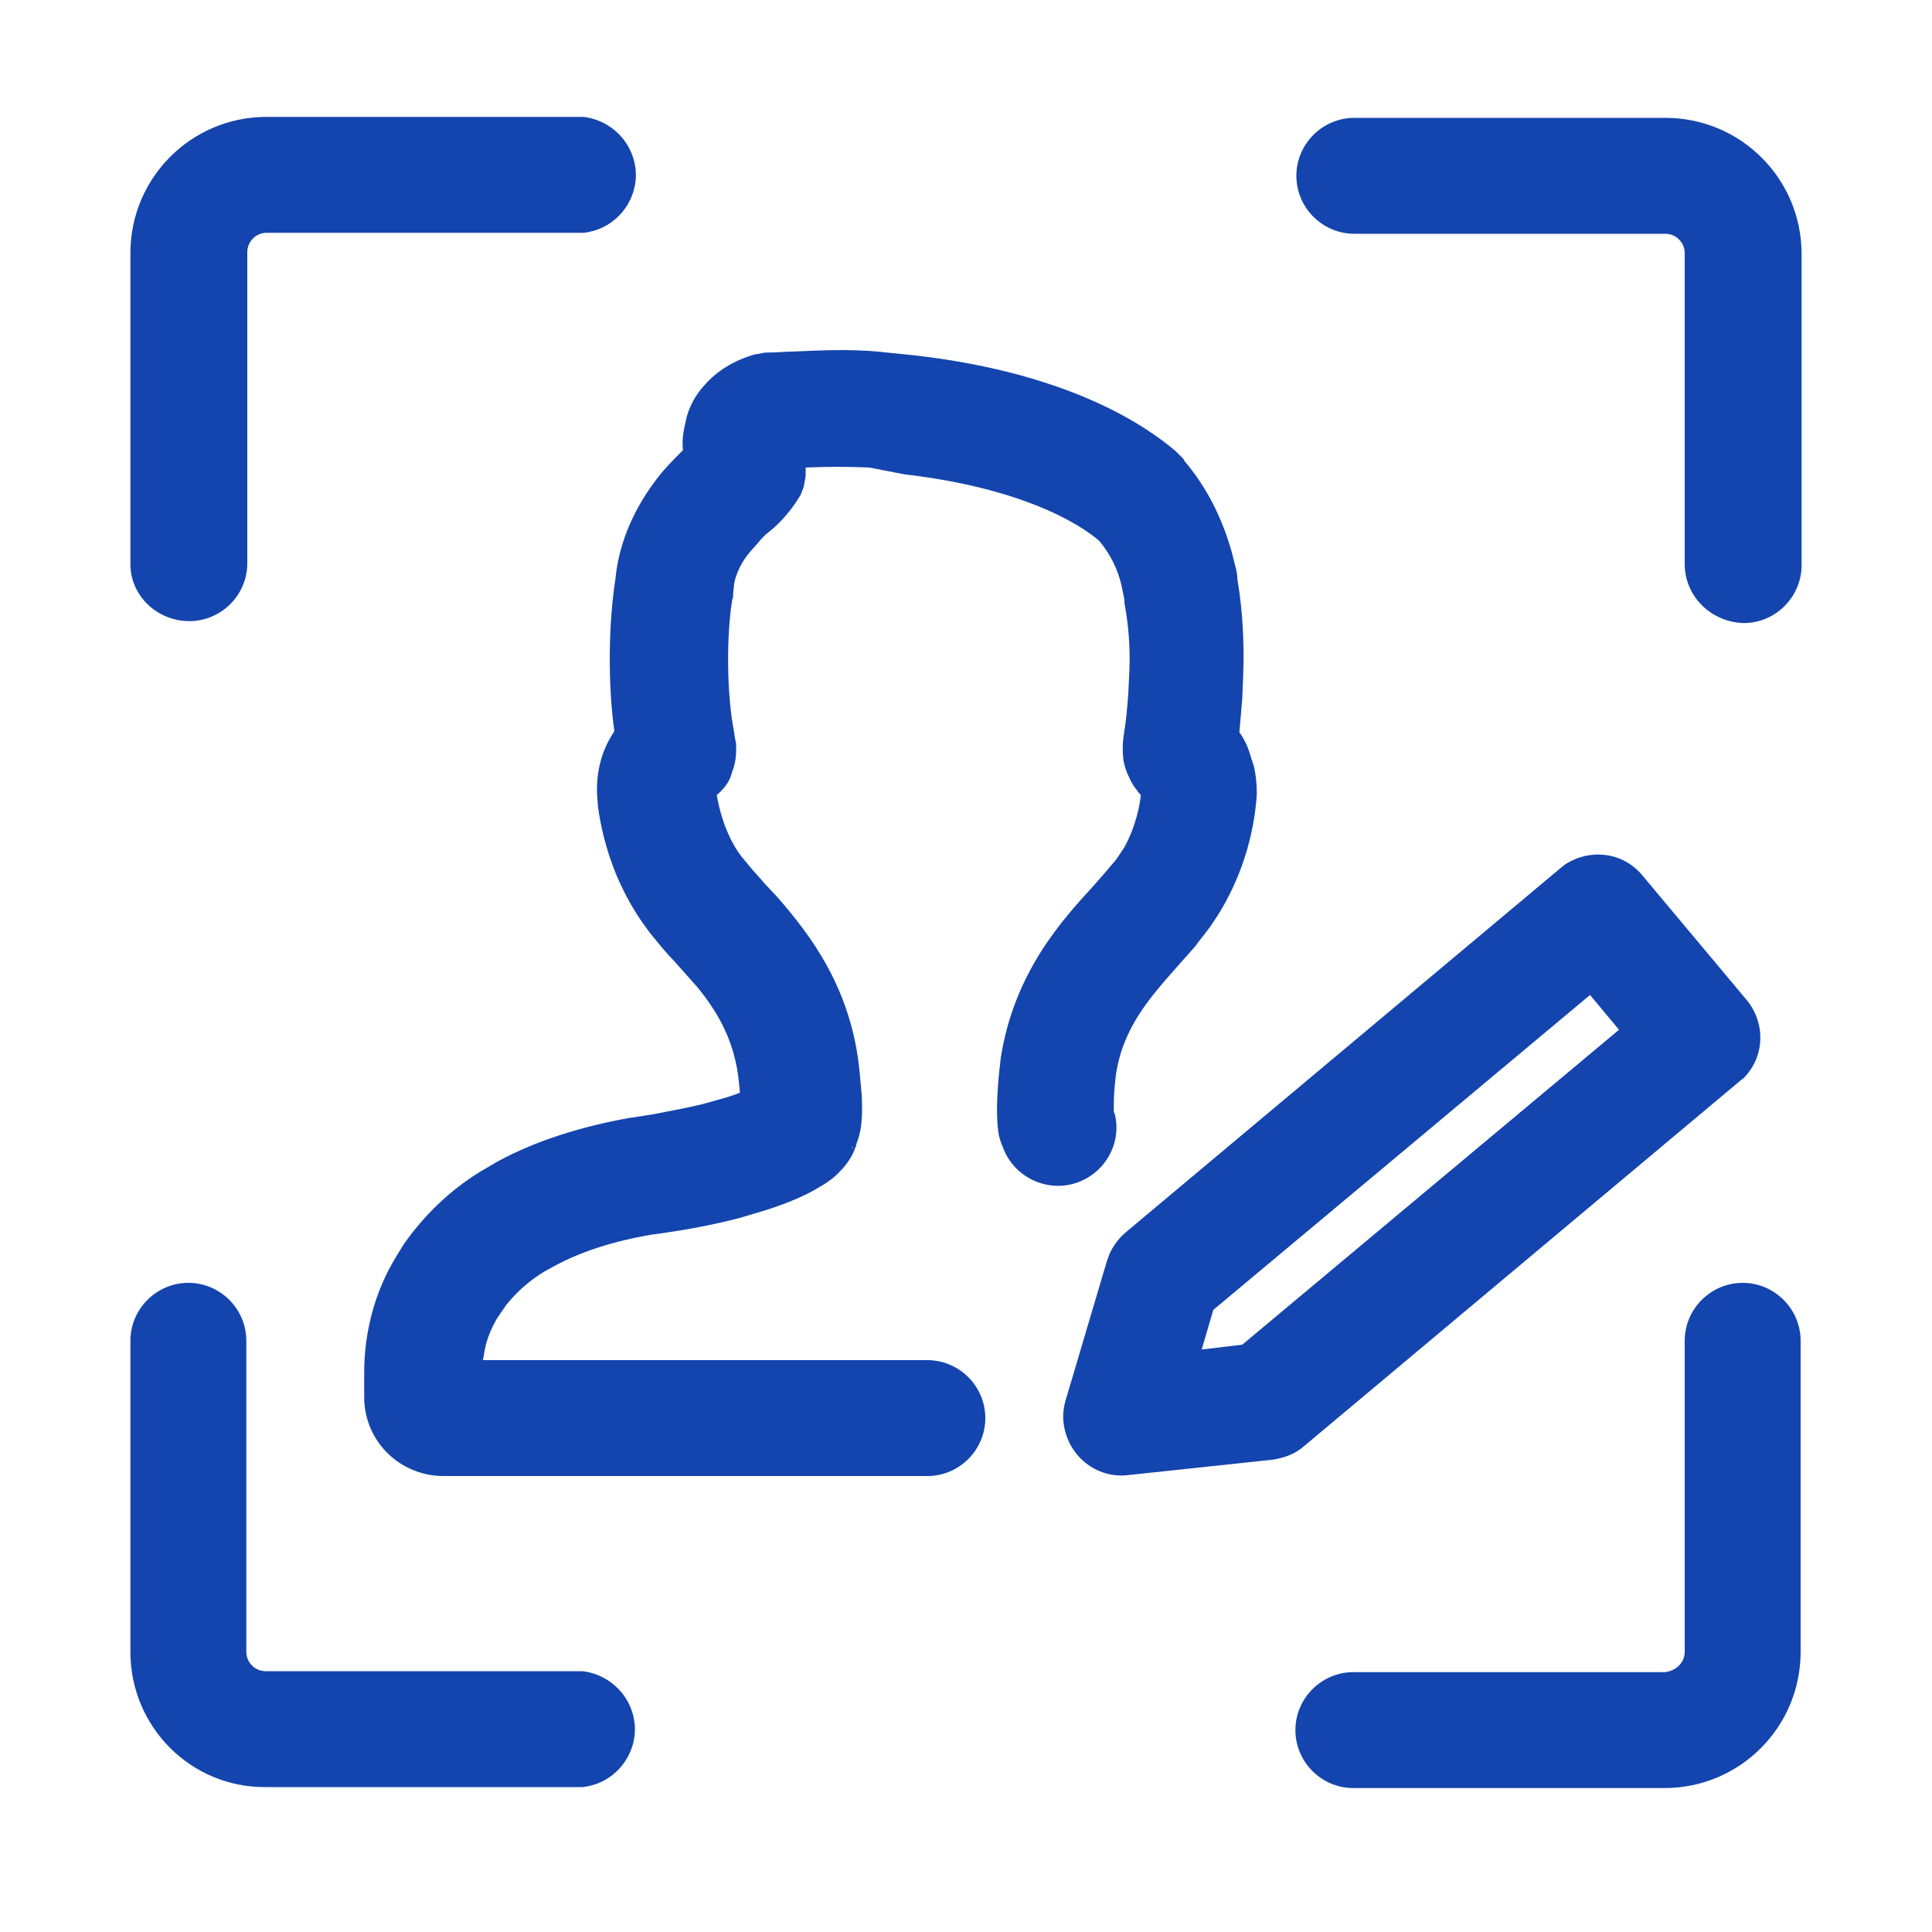
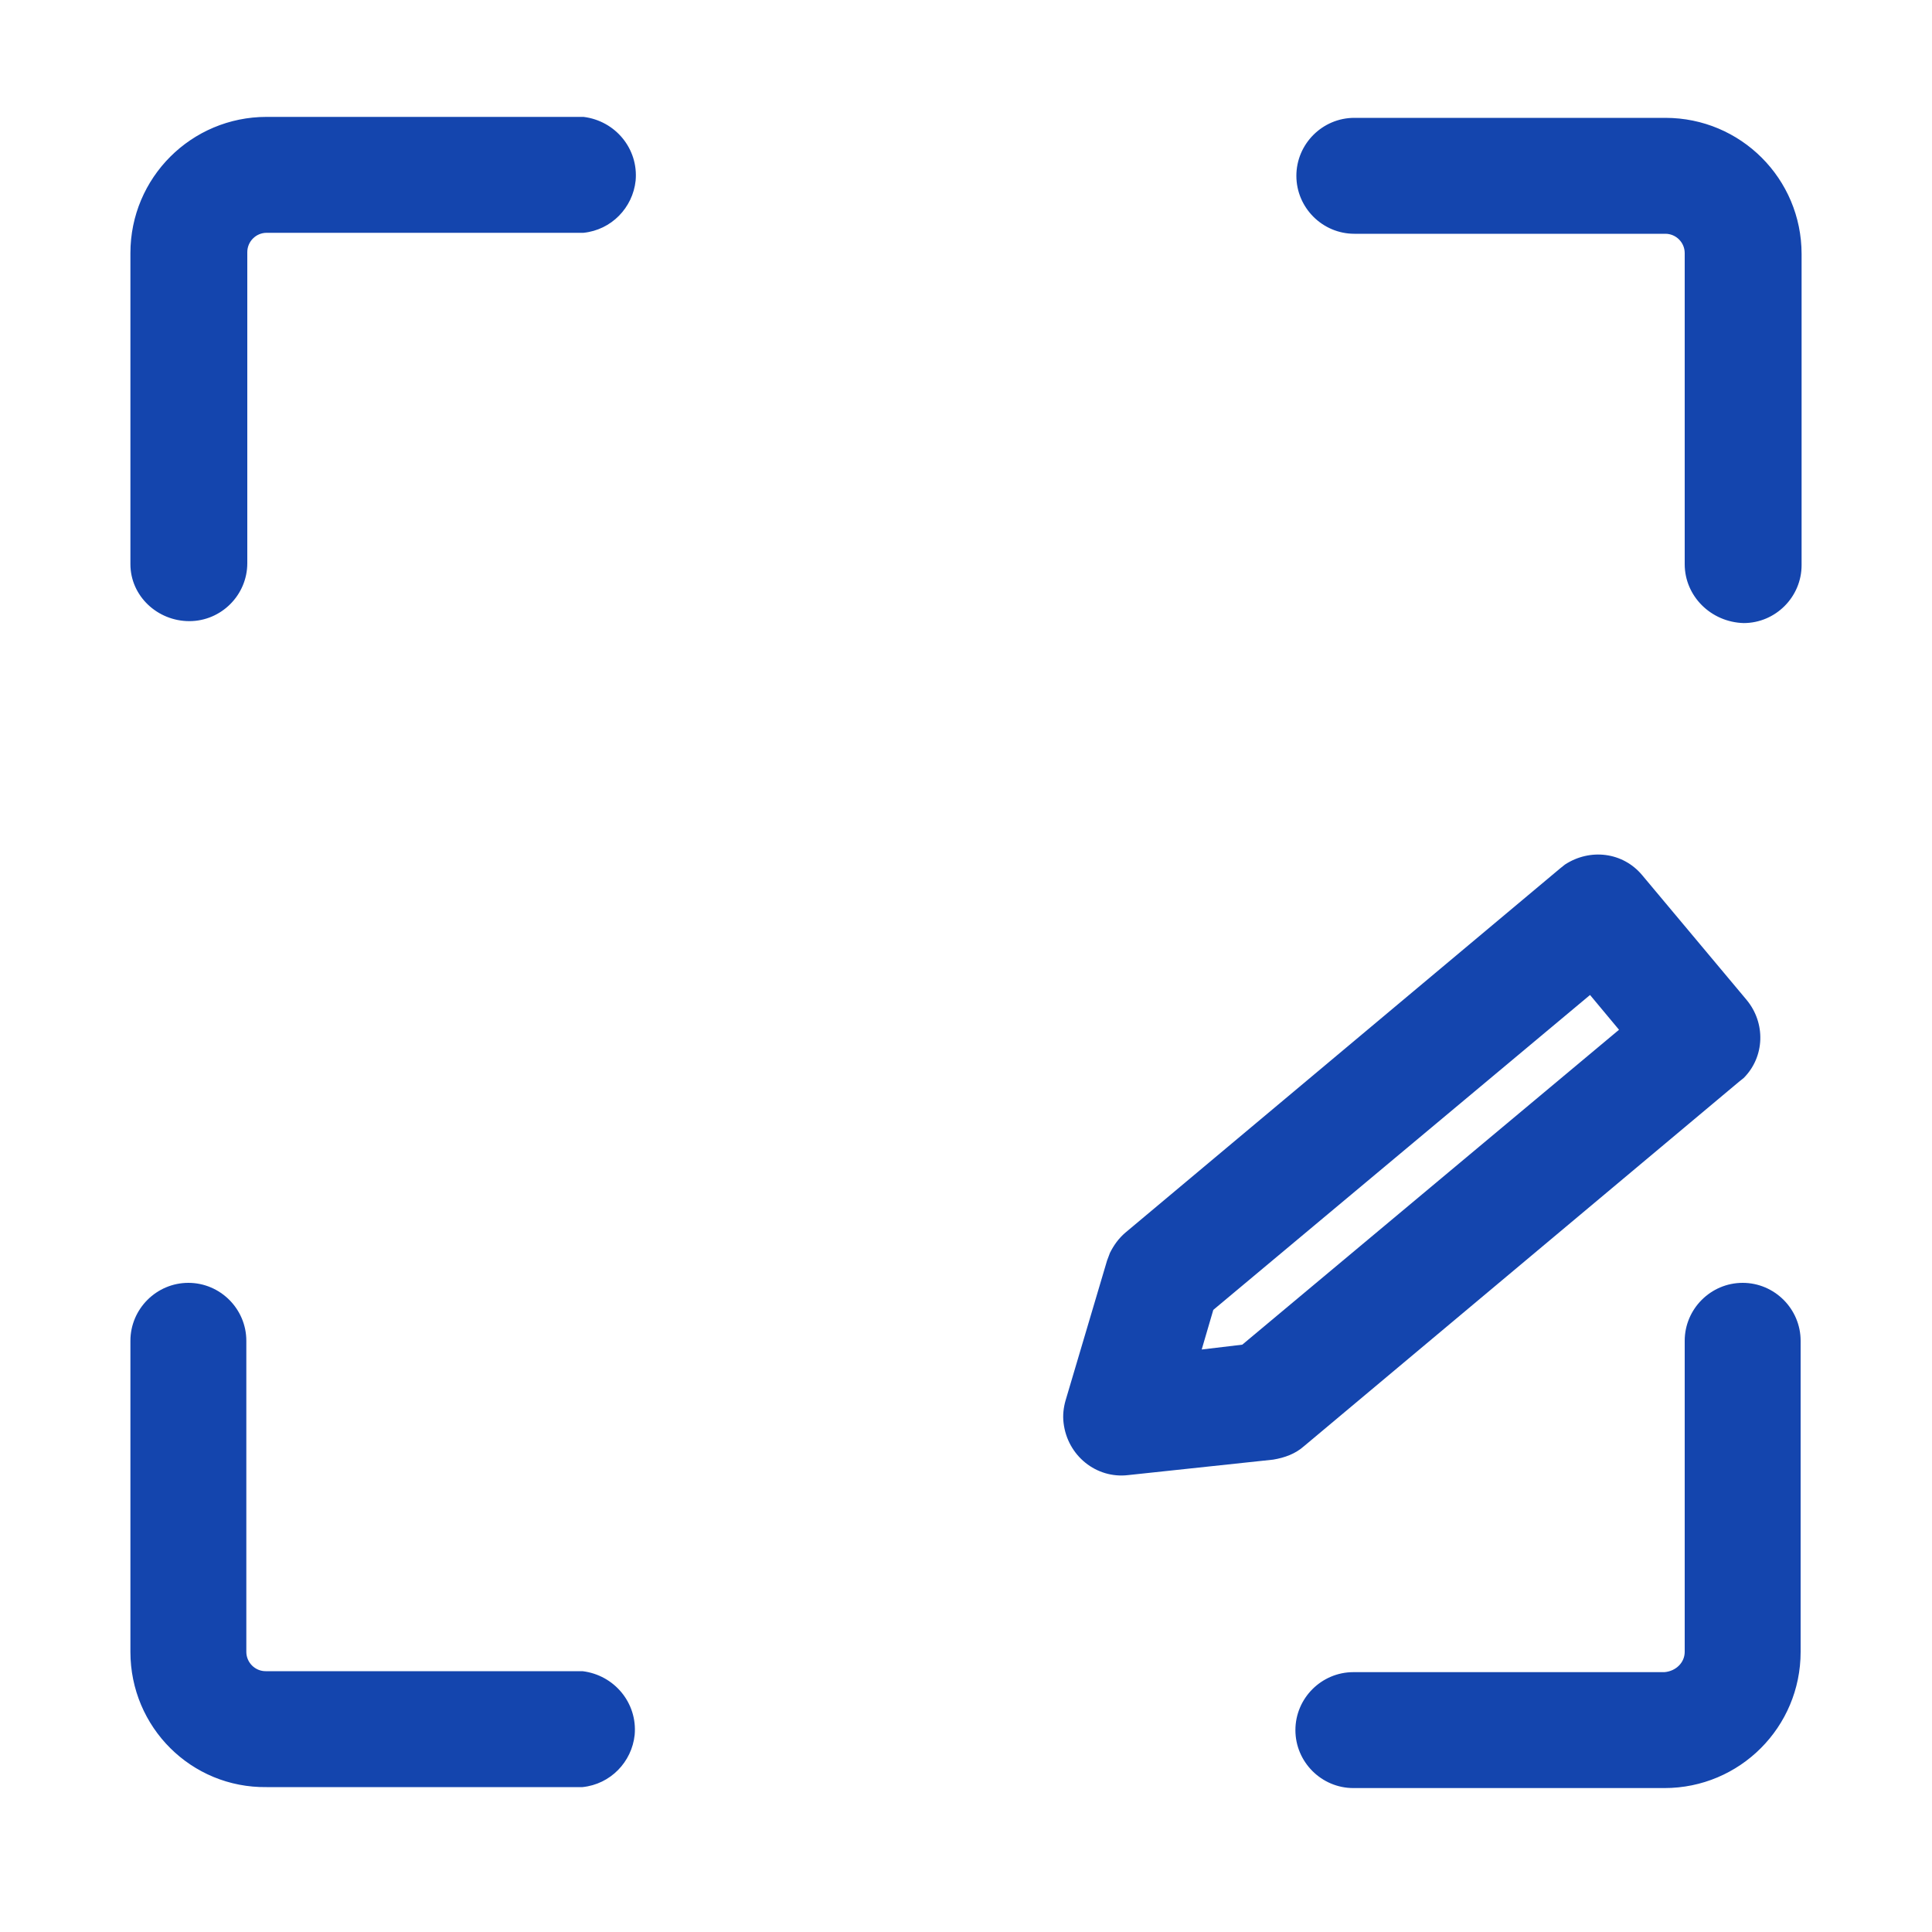
<svg xmlns="http://www.w3.org/2000/svg" version="1.1" id="图层_1" x="0px" y="0px" viewBox="0 0 200 200" style="enable-background:new 0 0 200 200;" xml:space="preserve">
  <style type="text/css">
	.st0{fill:#1445AE;}
</style>
-   <path class="st0" d="M81.8,36.4c2.7-0.1,5.9-0.3,9.1,0l3.9,0.4c16.4,1.9,24.2,7.6,26.9,9.9l0.8,0.8l0.1,0.2c2.3,2.7,3.9,5.9,4.9,9.4  l0.4,1.6c0.1,0.4,0.2,0.8,0.2,1.3c0.6,3.5,0.7,7.1,0.6,9.8l-0.1,2.5c-0.1,1.1-0.2,2.3-0.3,3.5c0.5,0.7,0.9,1.5,1.2,2.6l0.3,0.9  c0.2,0.9,0.3,1.8,0.3,2.7v0.3c-0.3,4.4-1.7,8.7-4,12.4l-0.8,1.2c-0.5,0.7-1.1,1.4-1.6,2.1l-1.6,1.8c-3.1,3.5-5.9,6.6-6.6,11.6  l-0.1,1c-0.1,0.9-0.1,1.8-0.1,2.7l0.1,0.2c0.8,3.2-1.2,6.5-4.5,7.3c-3,0.7-6.1-1-7.1-3.9c-0.2-0.4-0.3-0.8-0.4-1.2  c-0.2-1.1-0.3-2.9,0-6.2l0.2-1.8c1.4-8.9,6.4-14.3,9.6-17.8l1.4-1.6c0.3-0.4,0.7-0.8,1-1.2l0.8-1.2c1.2-2.2,1.6-4.4,1.7-5.4  c-0.1-0.1-0.3-0.3-0.4-0.5l0,0c-0.1-0.1-0.5-0.6-0.8-1.3c-0.3-0.6-0.5-1.2-0.6-1.8c-0.1-0.8-0.1-1.6,0-2.4c0.3-1.8,0.4-3.2,0.5-4.5  l0.1-2.1c0.1-2,0-4.1-0.3-6.1l-0.2-1.2l0-0.3l-0.3-1.5c-0.4-1.7-1.2-3.3-2.3-4.6c-0.9-0.8-6.4-5.3-20.2-6.9L90,48.4  c-2.2-0.1-4.4-0.1-6.6,0c0,0.3,0,0.6,0,0.9l-0.2,1.1c-0.1,0.3-0.2,0.5-0.3,0.8L82.4,52c-0.9,1.3-1.9,2.4-3.1,3.3l-0.5,0.5  c-0.3,0.4-0.8,0.9-1.3,1.5c-0.8,1-1.3,2.1-1.5,3.1l-0.1,1c0,0.2,0,0.5-0.1,0.7c-0.6,3.6-0.6,9.7,0.2,13.7c0,0.2,0.1,0.7,0.2,1.2  c0,0.5,0.1,1.6-0.4,2.9l-0.2,0.6c-0.3,0.7-0.8,1.3-1.4,1.8c0.2,1.2,0.8,4,2.5,6.3l1,1.2c0.4,0.5,0.9,1,1.4,1.6l1.4,1.5  c3.3,3.8,7.7,9.4,8.5,18.2l0.2,2.2c0.1,2,0,3.2-0.2,4c-0.1,0.4-0.2,0.8-0.4,1.2l0.1-0.2c0,0.1-0.1,0.2-0.1,0.4  c-0.1,0.1-0.1,0.3-0.2,0.4l0.1-0.2l-0.2,0.5c-0.3,0.6-0.7,1.2-1.2,1.7c-0.6,0.7-1.4,1.3-2.3,1.8c-1.3,0.8-3.1,1.6-5.6,2.4l-2.7,0.8  c-2.7,0.7-5.4,1.2-8.2,1.6l-0.8,0.1c-4.1,0.7-7.4,1.8-10,3.2l-1.1,0.6c-1.5,0.9-2.9,2.1-4,3.5l-0.9,1.3c-0.7,1.2-1.2,2.4-1.4,3.8  c0,0.2-0.1,0.4-0.1,0.6H96c3.3,0,6,2.7,6,6c0,3.3-2.7,6-6,6H45.9c-4.4,0-8.2-3.5-8.2-8.2v-2.5c0-4.2,1.1-8.4,3.3-12l0.8-1.3  c2.1-3,4.8-5.6,7.9-7.5l1.7-1c4-2.2,8.8-3.7,13.9-4.6l0.1,0l2.5-0.4c1.4-0.3,3.3-0.6,5.2-1.1l2.1-0.6c0.6-0.2,1-0.3,1.4-0.5l-0.1-1  c-0.4-4.2-2.1-7.2-4.3-9.9l-2.4-2.7c-0.8-0.8-1.6-1.8-2.5-2.9l-0.8-1.1c-2.5-3.6-4-7.7-4.6-12l-0.1-1.5l0-0.3c0-2.2,0.6-4.1,1.6-5.7  c0.1-0.1,0.1-0.2,0.2-0.3c-0.7-5-0.6-11.2,0.1-15.7c0.4-4.3,2.3-7.7,3.9-9.9c0.9-1.3,2-2.4,3.1-3.5c-0.1-0.9,0-1.7,0.2-2.6l0.2-0.9  c0.3-1,0.8-2.1,1.8-3.2c1.3-1.5,3.1-2.6,5.2-3.2l1.1-0.2C80.4,36.5,81.3,36.4,81.8,36.4L81.8,36.4z M103.7,118.7l0.2,0.4  C103.8,118.9,103.7,118.8,103.7,118.7L103.7,118.7L103.7,118.7z M88.3,118.6c0,0.1-0.1,0.2-0.1,0.3l0.1-0.1  C88.2,118.7,88.3,118.6,88.3,118.6z M104,118.1l3.3-0.9h0L104,118.1L104,118.1z M107.3,117.2L107.3,117.2l7.8-2L107.3,117.2  L107.3,117.2z M76.7,115.1l0.1-0.2v0L76.7,115.1L76.7,115.1z" />
  <path class="st0" d="M13.5,171v-32.2c0-3.3,2.7-6,6-6c3.3,0,6,2.7,6,6V171c0,1.1,0.9,2,2,2h32.2l0.6,0c3.3,0.4,5.7,3.3,5.4,6.6  c-0.3,2.8-2.5,5.1-5.4,5.4l-0.6,0H27.6C19.8,185.1,13.5,178.8,13.5,171z M174.4,171v-32.2c0-3.3,2.7-6,6-6c3.3,0,6,2.7,6,6V171  c0,7.8-6.3,14.1-14.1,14.1h-32.2c-3.3,0-6-2.7-6-6s2.7-6,6-6c0,0,0,0,0,0h32.2C173.5,173,174.4,172.1,174.4,171z M13.5,58.4V26.2  c0-7.8,6.3-14.1,14.1-14.1h32.2l0.6,0c3.3,0.4,5.7,3.3,5.4,6.6c-0.3,2.8-2.5,5.1-5.4,5.4l-0.6,0H27.6c-1.1,0-2,0.9-2,2v32.2  c0,3.3-2.7,6-6,6S13.5,61.7,13.5,58.4L13.5,58.4z M174.4,58.4V26.2c0-1.1-0.9-2-2-2h-32.2c-3.3,0-6-2.7-6-6s2.7-6,6-6h32.2  c7.8,0,14.1,6.3,14.1,14.1v32.2c0,3.3-2.7,6-6,6C177.1,64.4,174.4,61.7,174.4,58.4C174.4,58.4,174.4,58.4,174.4,58.4z M162,89.5  c2.6-1.7,6-1.3,8,1.1l10.8,12.9c2,2.4,1.9,5.9-0.3,8.1L180,112l-45,37.7c-0.9,0.8-2,1.2-3.2,1.4l-15,1.6c-3.3,0.4-6.3-2-6.7-5.4  c-0.1-0.8,0-1.6,0.2-2.3l4.3-14.5l0.3-0.8c0.4-0.8,0.9-1.5,1.6-2.1l45-37.7L162,89.5L162,89.5z M125.6,135.6l-1.2,4.1l4.2-0.5  l39-32.6l-3-3.6L125.6,135.6L125.6,135.6z" />
</svg>